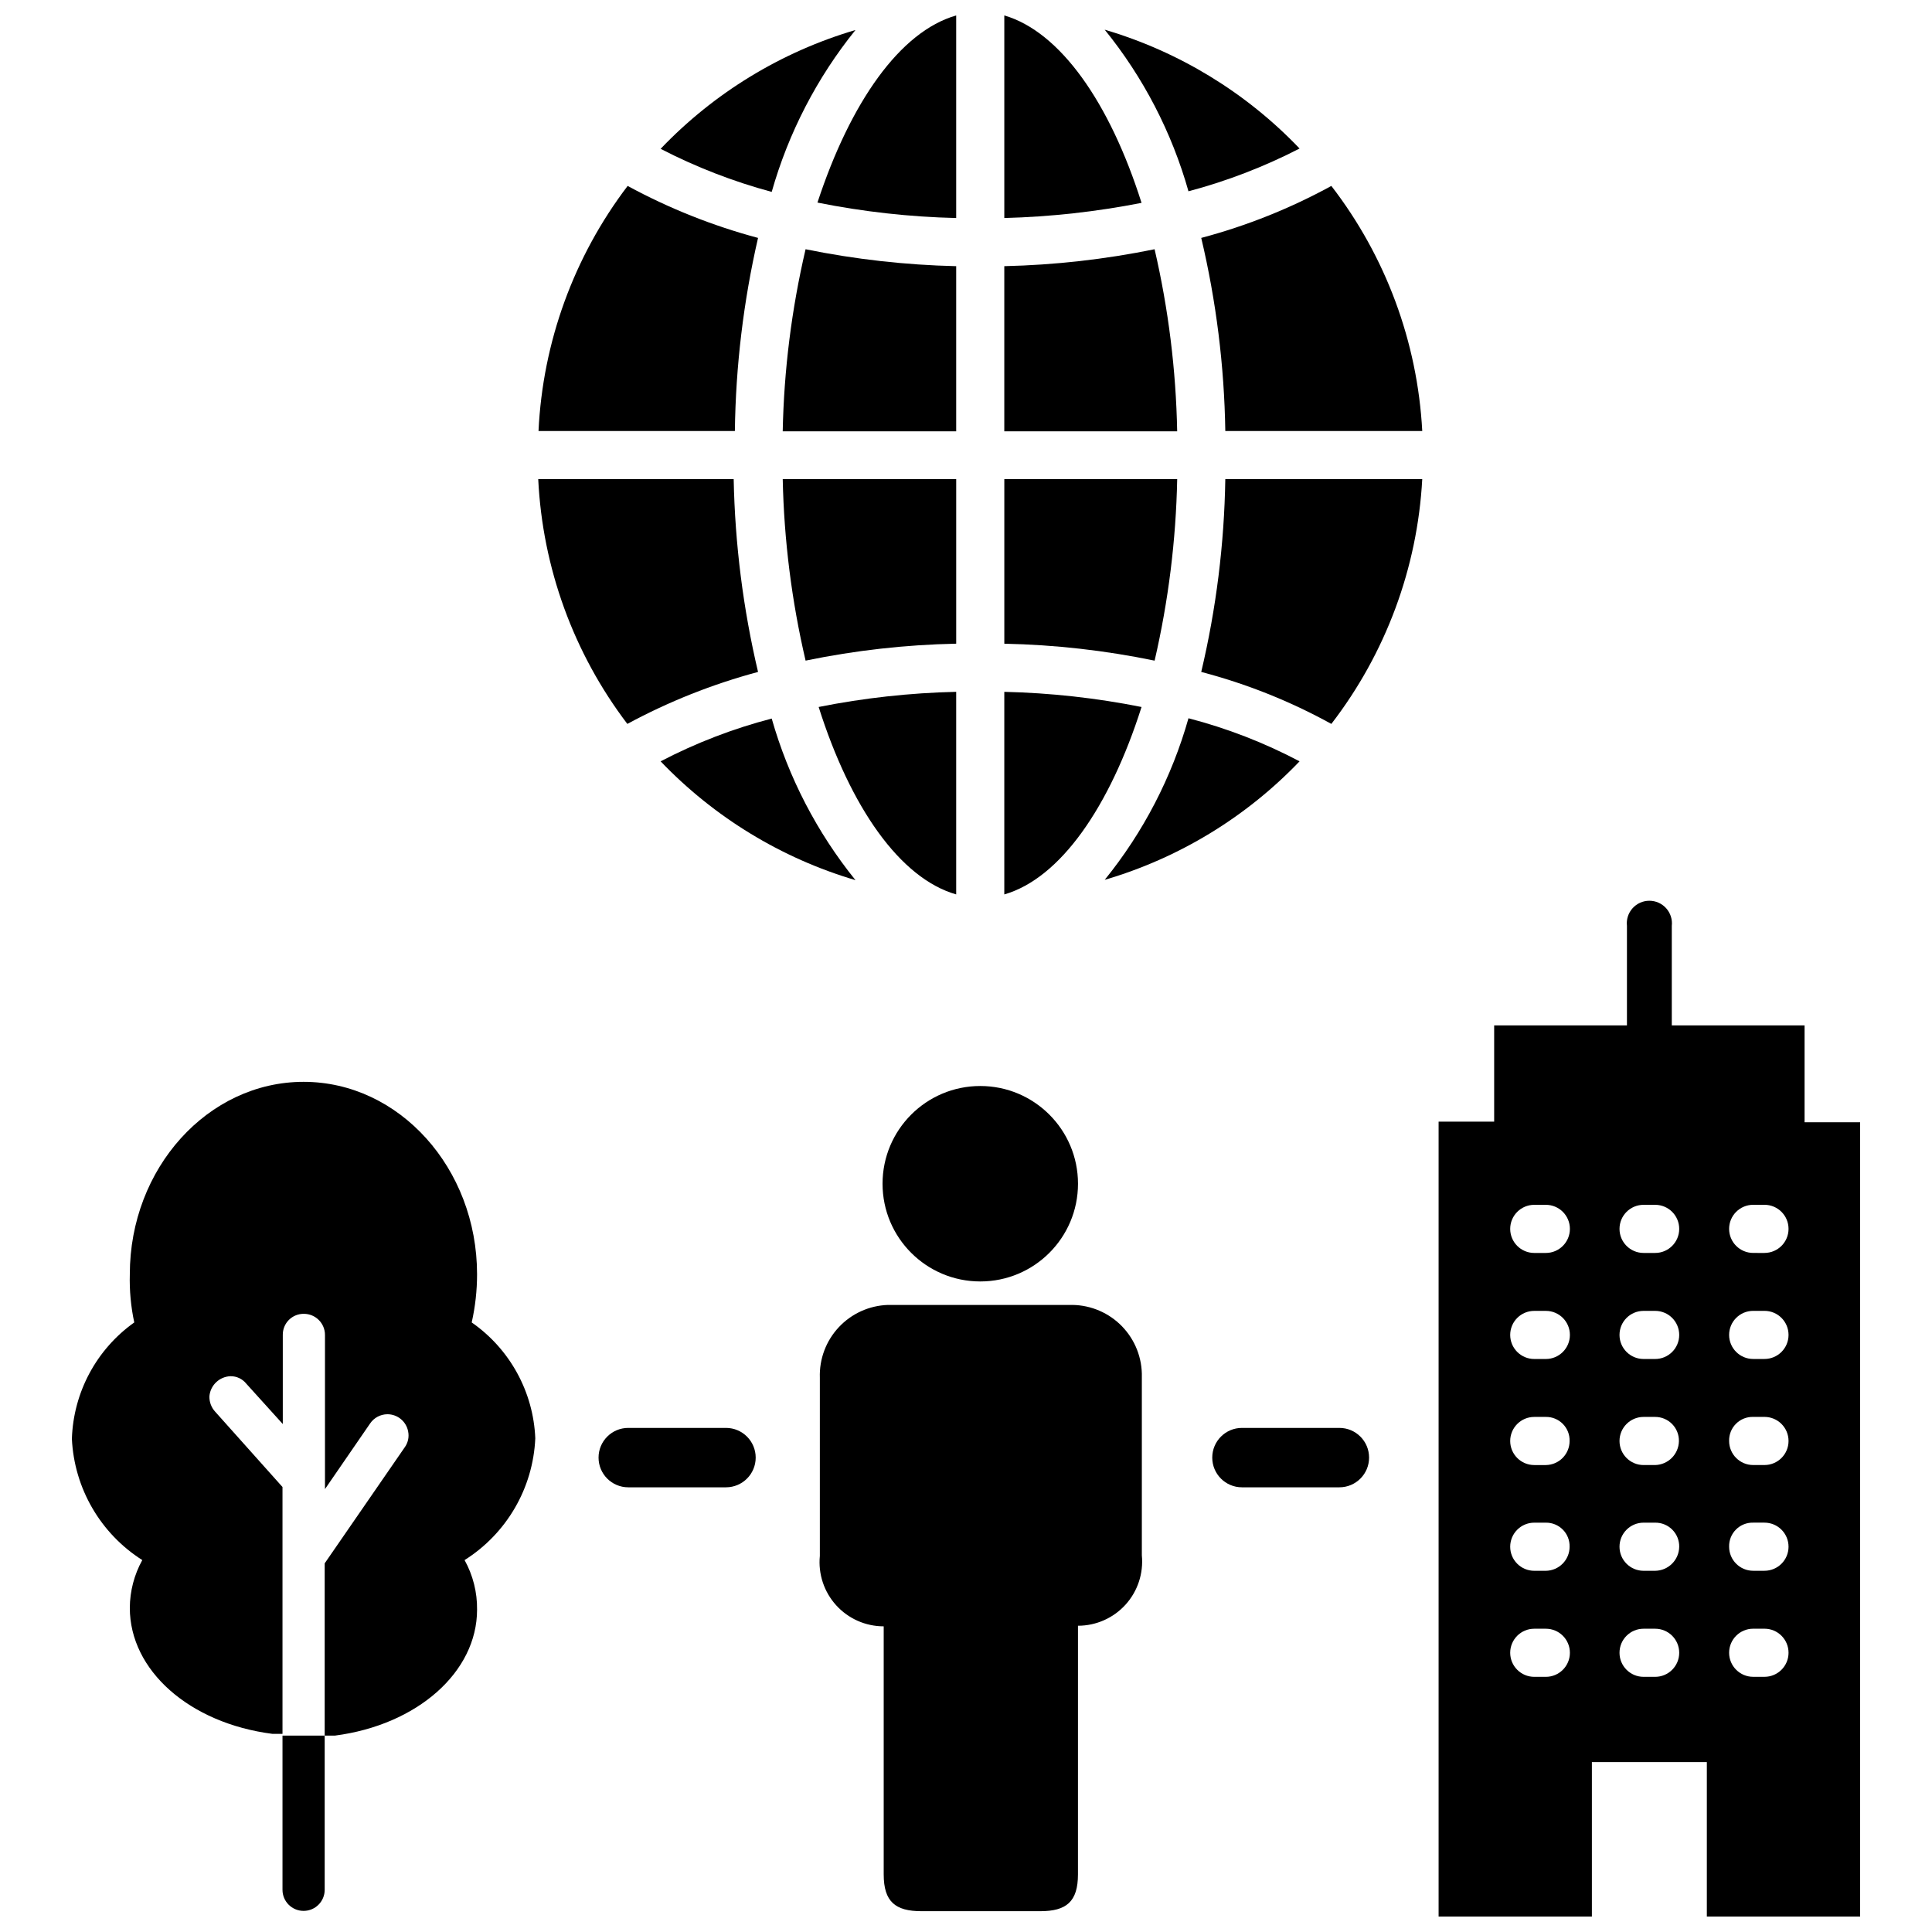
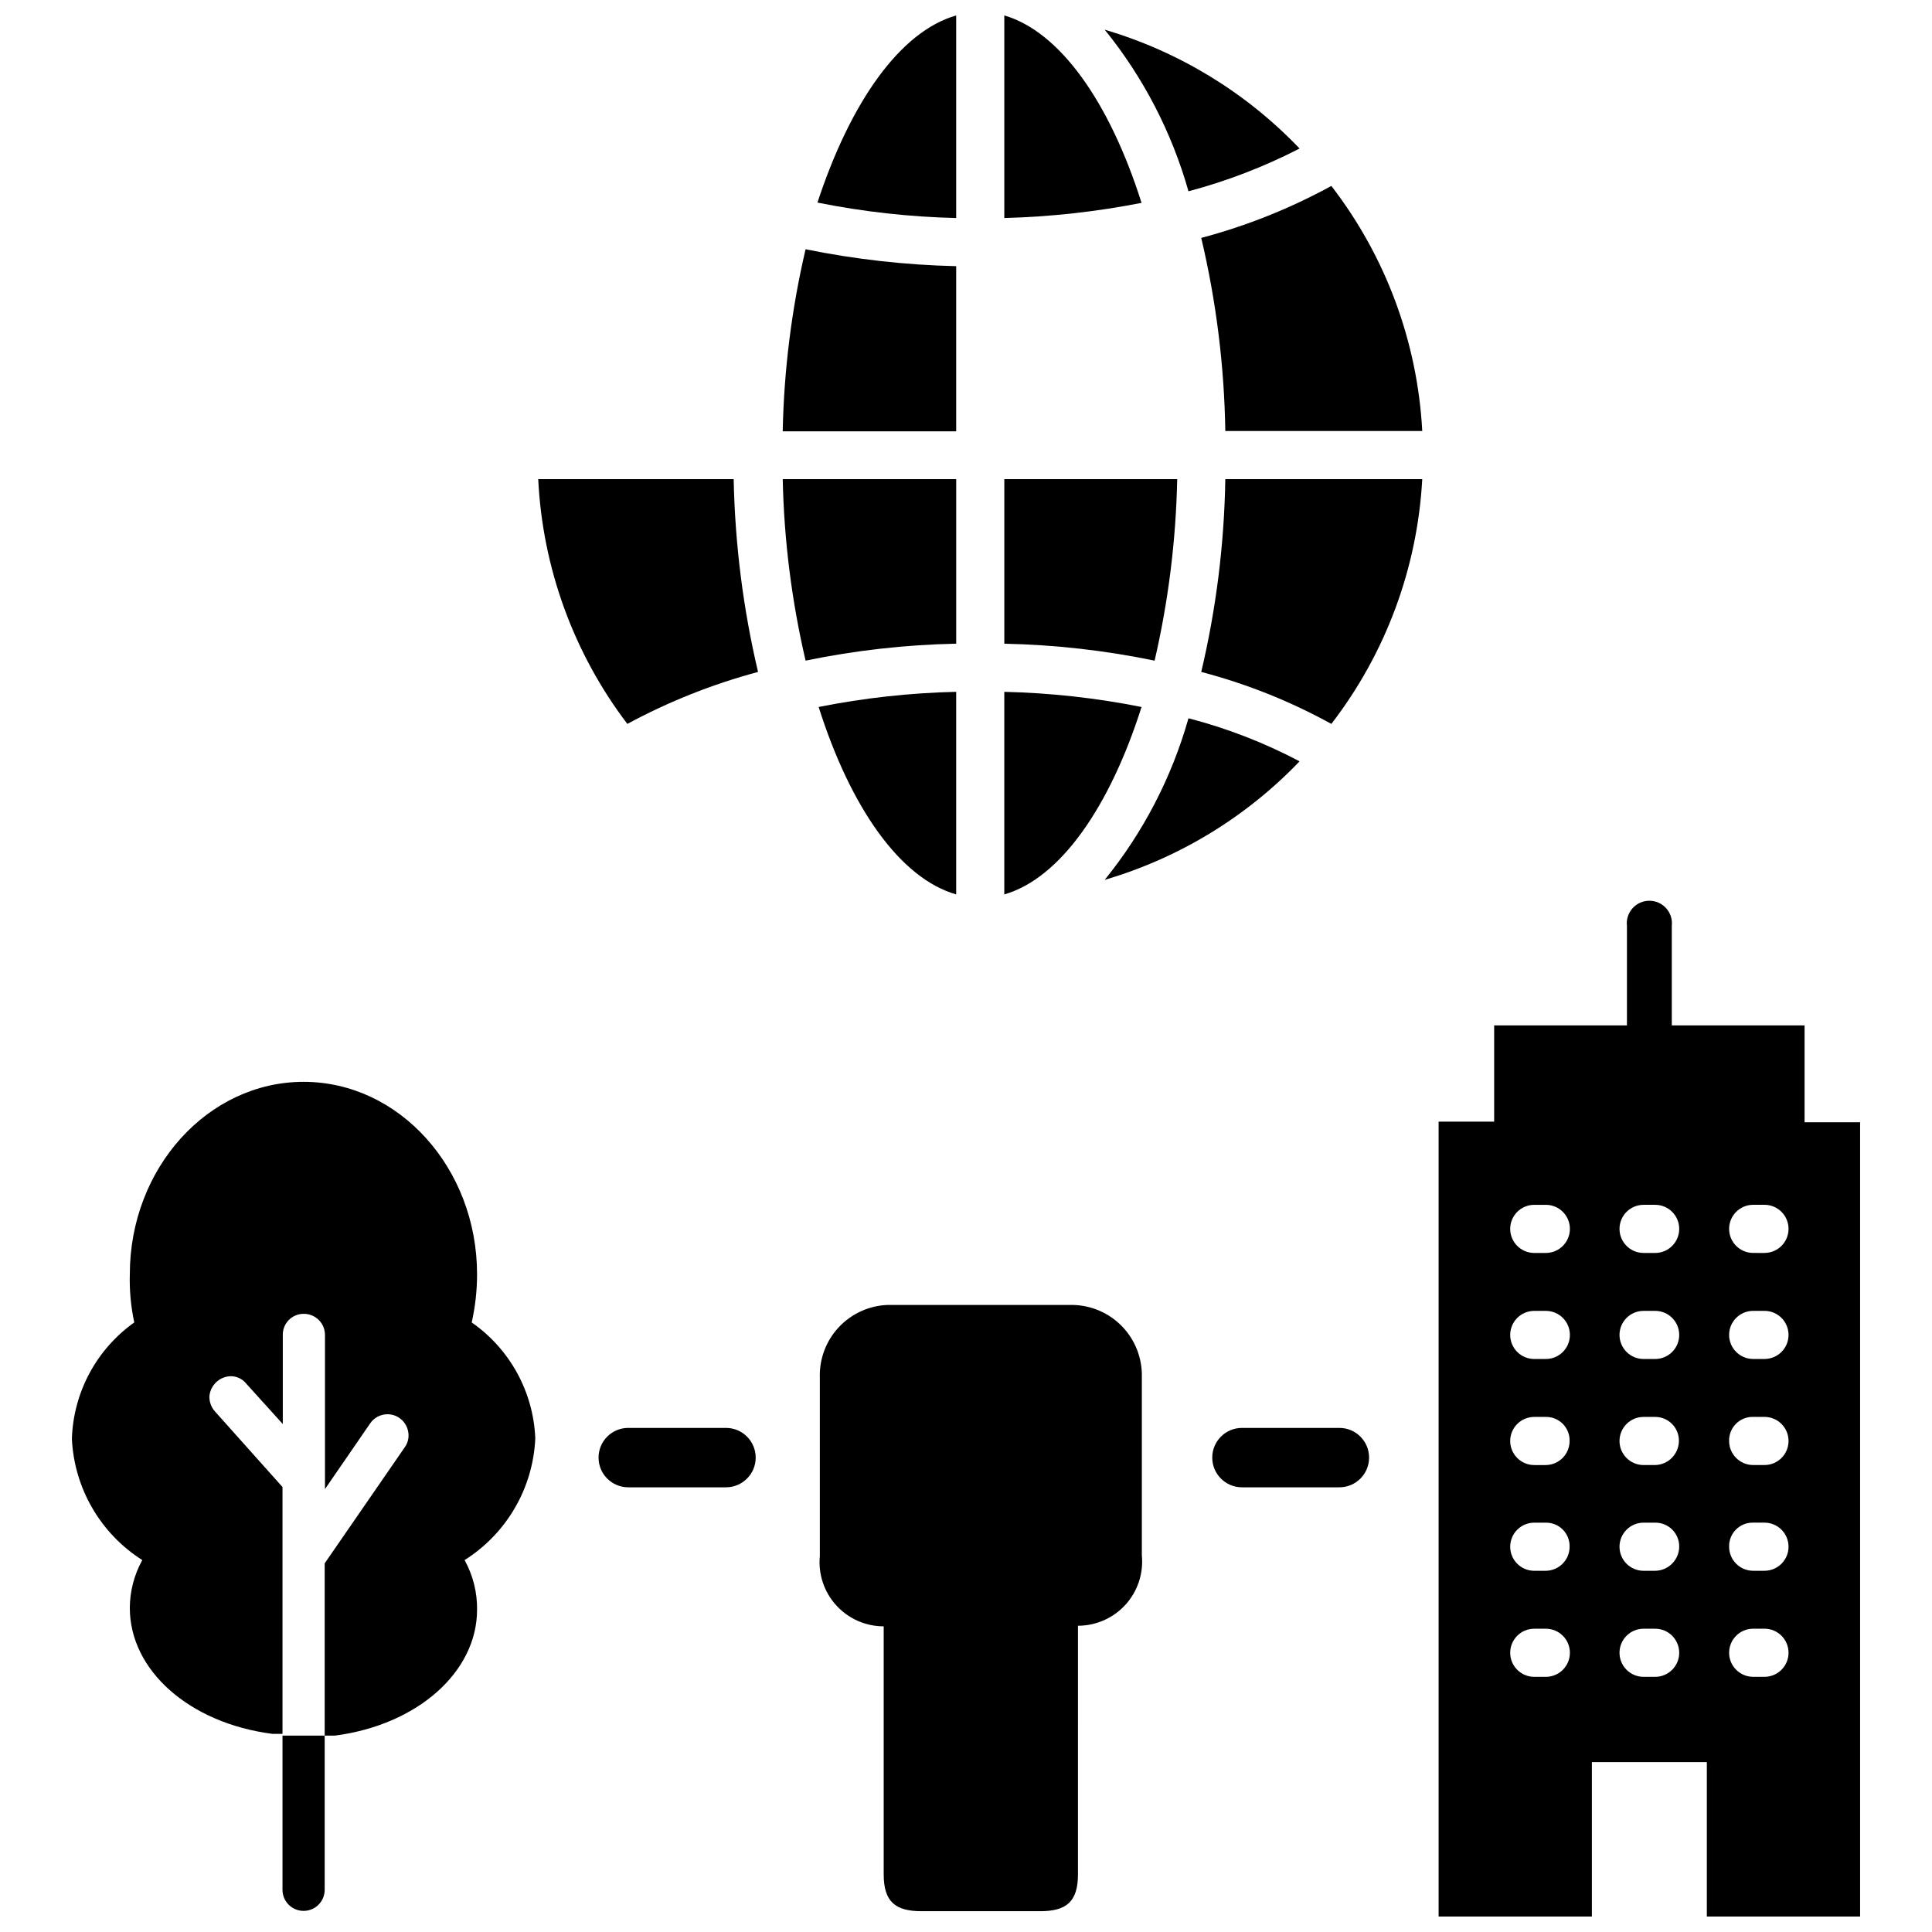
<svg xmlns="http://www.w3.org/2000/svg" width="800px" height="800px" version="1.1" viewBox="144 144 512 512">
  <defs>
    <clipPath id="c">
      <path d="m410 148.09h37v53.906h-37z" />
    </clipPath>
    <clipPath id="b">
      <path d="m360 148.09h38v53.906h-38z" />
    </clipPath>
    <clipPath id="a">
      <path d="m525 382h112v269.9h-112z" />
    </clipPath>
  </defs>
-   <path d="m319.07 345.76c14.176 14.816 31.977 25.672 51.641 31.488-10.203-12.641-17.754-27.203-22.199-42.824-10.211 2.656-20.086 6.457-29.441 11.336z" />
  <path d="m462.34 322.07c12.02 3.148 23.602 7.773 34.48 13.773 14.406-18.688 22.805-41.305 24.09-64.863h-52.191c-0.277 17.211-2.414 34.34-6.379 51.09z" />
  <path d="m462.34 207.05c3.973 16.773 6.109 33.934 6.379 51.168h52.191c-1.262-23.59-9.66-46.238-24.09-64.945-10.898 5.965-22.473 10.59-34.48 13.777z" />
  <path d="m488.4 183.36c-14.16-14.836-31.969-25.691-51.641-31.488 10.23 12.621 17.785 27.191 22.199 42.824 10.191-2.703 20.062-6.504 29.441-11.336z" />
-   <path d="m449.98 210.05c-13.117 2.68-26.445 4.184-39.832 4.488v43.766h45.816c-0.312-16.25-2.316-32.422-5.984-48.254z" />
  <g clip-path="url(#c)">
    <path d="m410.15 148.09v53.688c12.215-0.32 24.379-1.664 36.371-4.016-8.426-26.605-21.57-45.344-36.371-49.672z" />
  </g>
  <g clip-path="url(#b)">
    <path d="m397.4 201.78v-53.688c-14.879 4.25-28.027 22.984-36.766 49.594 12.113 2.43 24.414 3.801 36.766 4.094z" />
  </g>
  <path d="m397.4 214.54c-13.414-0.309-26.77-1.812-39.914-4.488-3.699 15.828-5.731 32.004-6.059 48.254h45.973z" />
-   <path d="m370.71 151.95c-19.672 5.797-37.48 16.652-51.641 31.488 9.379 4.844 19.25 8.672 29.441 11.418 4.438-15.652 11.988-30.242 22.199-42.906z" />
-   <path d="m344.89 207.05c-12.02-3.215-23.621-7.84-34.559-13.777-14.266 18.758-22.504 41.406-23.617 64.945h52.035c0.223-17.227 2.281-34.379 6.141-51.168z" />
  <path d="m344.89 322.07c-3.953-16.754-6.113-33.879-6.457-51.09h-51.797c1.141 23.512 9.371 46.125 23.617 64.863 10.969-5.926 22.594-10.547 34.637-13.773z" />
  <path d="m357.49 319.07c13.141-2.711 26.5-4.215 39.914-4.488v-43.609h-45.973c0.344 16.199 2.375 32.32 6.059 48.098z" />
  <path d="m397.4 381.03v-53.688c-12.246 0.277-24.441 1.621-36.449 4.016 8.422 26.605 21.57 45.422 36.449 49.672z" />
  <path d="m446.52 331.36c-11.984-2.391-24.152-3.734-36.371-4.016v53.688c14.801-4.25 27.945-23.145 36.371-49.672z" />
  <path d="m455.97 270.98h-45.816v43.609c13.387 0.273 26.723 1.777 39.832 4.488 3.652-15.781 5.66-31.902 5.984-48.098z" />
  <path d="m488.4 345.76c-9.34-4.934-19.219-8.762-29.441-11.414-4.414 15.633-11.969 30.203-22.199 42.82 19.664-5.769 37.469-16.602 51.641-31.406z" />
  <path d="m428.18 489.82h-48.883c-4.949 0.168-9.633 2.293-13.012 5.91-3.383 3.617-5.188 8.43-5.016 13.379v47.23c-0.469 4.777 1.105 9.527 4.328 13.078 3.223 3.555 7.797 5.578 12.594 5.578v65.73c0 7.242 3.07 9.762 9.996 9.762h31.488c6.926 0 9.996-2.519 9.996-9.762l0.004-65.887c4.797 0 9.371-2.027 12.598-5.578 3.223-3.555 4.793-8.305 4.328-13.078v-47.23c0.125-4.992-1.75-9.82-5.211-13.418-3.465-3.594-8.219-5.652-13.211-5.715z" />
-   <path d="m429.68 457.7c0 14.305-11.594 25.898-25.898 25.898-14.305 0-25.898-11.594-25.898-25.898 0-14.301 11.594-25.898 25.898-25.898 14.305 0 25.898 11.598 25.898 25.898" />
  <path d="m269.01 494.46c0.941-4.184 1.418-8.461 1.418-12.75 0-28.102-20.625-51.012-45.973-51.012s-46.051 22.906-46.051 51.012c-0.117 4.281 0.277 8.562 1.18 12.75-10.035 7.137-16.148 18.555-16.531 30.859 0.621 13.105 7.582 25.086 18.656 32.117-2.148 3.883-3.285 8.242-3.305 12.676 0 16.531 15.742 30.543 37.785 33.379h2.676v41.328c0 3.086 2.504 5.586 5.59 5.586s5.59-2.5 5.59-5.586v-40.859h2.676c21.883-2.832 37.707-16.848 37.707-33.379v0.004c0.059-4.594-1.082-9.125-3.309-13.148 11.16-7.035 18.16-19.094 18.738-32.273-0.504-12.305-6.738-23.668-16.848-30.703zm-17.789 33.145-21.176 30.699v45.656h-5.59-5.59v-65.887l-17.871-19.996c-1.016-1.113-1.551-2.586-1.492-4.094 0.273-2.91 2.664-5.168 5.586-5.273 1.621-0.02 3.16 0.707 4.172 1.969l9.684 10.707v-23.617c-0.02-1.488 0.562-2.922 1.613-3.977 1.055-1.051 2.488-1.633 3.977-1.613 3.086 0 5.59 2.504 5.59 5.59v40.855l11.965-17.398c1.031-1.512 2.734-2.422 4.566-2.438 2.695-0.008 5.016 1.91 5.508 4.562 0.305 1.488-0.039 3.035-0.941 4.254z" />
  <g clip-path="url(#a)">
    <path d="m622.23 441.41v-25.664h-35.188v-26.371c0.195-1.695-0.344-3.391-1.48-4.664-1.133-1.273-2.758-2.004-4.465-2.004s-3.332 0.73-4.465 2.004c-1.137 1.273-1.672 2.969-1.477 4.664v26.371h-35.188v25.504h-14.723v210.66h40.621v-40.934h30.465v40.934h40.617v-210.5zm-68.566 146.97h-3.07c-3.519 0-6.375-2.856-6.375-6.375 0-3.523 2.856-6.375 6.375-6.375h3.07c3.523 0 6.375 2.852 6.375 6.375 0 3.519-2.852 6.375-6.375 6.375zm0-28.102h-3.07c-3.519 0-6.375-2.856-6.375-6.375 0-3.523 2.856-6.379 6.375-6.379h3.07c1.691-0.02 3.316 0.645 4.504 1.848 1.191 1.203 1.836 2.84 1.793 4.531 0 3.488-2.805 6.332-6.297 6.375zm0-28.023h-3.07c-3.519 0-6.375-2.856-6.375-6.379 0-3.519 2.856-6.375 6.375-6.375h3.07c1.691-0.023 3.316 0.645 4.504 1.848 1.191 1.203 1.836 2.84 1.793 4.527 0 3.492-2.805 6.336-6.297 6.379zm0-28.102h-3.07v-0.004c-3.519 0-6.375-2.856-6.375-6.375 0-3.523 2.856-6.375 6.375-6.375h3.07c3.523 0 6.375 2.852 6.375 6.375 0 3.519-2.852 6.375-6.375 6.375zm0-28.102h-3.07v-0.004c-3.519 0-6.375-2.856-6.375-6.379 0-3.519 2.856-6.375 6.375-6.375h3.07c3.523 0 6.375 2.856 6.375 6.375 0 3.523-2.852 6.379-6.375 6.379zm28.969 112.33h-3.07c-3.519 0-6.375-2.856-6.375-6.375 0-3.523 2.856-6.375 6.375-6.375h3.07c3.523 0 6.375 2.852 6.375 6.375 0 3.519-2.852 6.375-6.375 6.375zm0-28.102h-3.07c-3.519 0-6.375-2.856-6.375-6.375 0-3.523 2.856-6.379 6.375-6.379h3.07c1.699-0.02 3.332 0.645 4.531 1.844 1.203 1.203 1.867 2.836 1.844 4.535-0.039 3.5-2.871 6.332-6.375 6.375zm0-28.023h-3.07c-3.519 0-6.375-2.856-6.375-6.379 0-3.519 2.856-6.375 6.375-6.375h3.07c1.699 0 3.324 0.684 4.512 1.898 1.184 1.215 1.828 2.859 1.785 4.555-0.082 3.445-2.852 6.215-6.297 6.301zm0-28.102h-3.07v-0.004c-3.519 0-6.375-2.856-6.375-6.375 0-3.523 2.856-6.375 6.375-6.375h3.07c3.523 0 6.375 2.852 6.375 6.375 0 3.519-2.852 6.375-6.375 6.375zm0-28.102h-3.07v-0.004c-3.519 0-6.375-2.856-6.375-6.379 0-3.519 2.856-6.375 6.375-6.375h3.07c3.523 0 6.375 2.856 6.375 6.375 0 3.523-2.852 6.379-6.375 6.379zm28.969 112.33-2.992-0.004c-3.519 0-6.375-2.856-6.375-6.375 0-3.523 2.856-6.375 6.375-6.375h2.992c3.523 0 6.379 2.852 6.379 6.375 0 3.519-2.856 6.375-6.379 6.375zm0-28.102-2.992-0.004c-3.519 0-6.375-2.856-6.375-6.375-0.043-1.707 0.613-3.352 1.82-4.559 1.203-1.207 2.852-1.863 4.555-1.82h2.992c3.523 0 6.379 2.856 6.379 6.379 0 3.519-2.856 6.375-6.379 6.375zm0-28.023-2.992-0.004c-3.519 0-6.375-2.856-6.375-6.379-0.043-1.703 0.613-3.352 1.82-4.555 1.203-1.207 2.852-1.863 4.555-1.82h2.992c3.523 0 6.379 2.856 6.379 6.375 0 3.523-2.856 6.379-6.379 6.379zm0-28.102-2.992-0.008c-3.519 0-6.375-2.856-6.375-6.375 0-3.523 2.856-6.375 6.375-6.375h2.992c3.523 0 6.379 2.852 6.379 6.375 0 3.519-2.856 6.375-6.379 6.375zm0-28.102-2.992-0.008c-3.519 0-6.375-2.856-6.375-6.379 0-3.519 2.856-6.375 6.375-6.375h2.992c3.523 0 6.379 2.856 6.379 6.375 0 3.523-2.856 6.379-6.379 6.379z" />
  </g>
  <path d="m498.95 522.41h-25.82c-4.348 0-7.871 3.523-7.871 7.871s3.523 7.871 7.871 7.871h25.82c4.348 0 7.871-3.523 7.871-7.871s-3.523-7.871-7.871-7.871z" />
  <path d="m336.39 522.41h-25.898c-4.348 0-7.871 3.523-7.871 7.871s3.523 7.871 7.871 7.871h25.898c4.348 0 7.875-3.523 7.875-7.871s-3.527-7.871-7.875-7.871z" />
</svg>